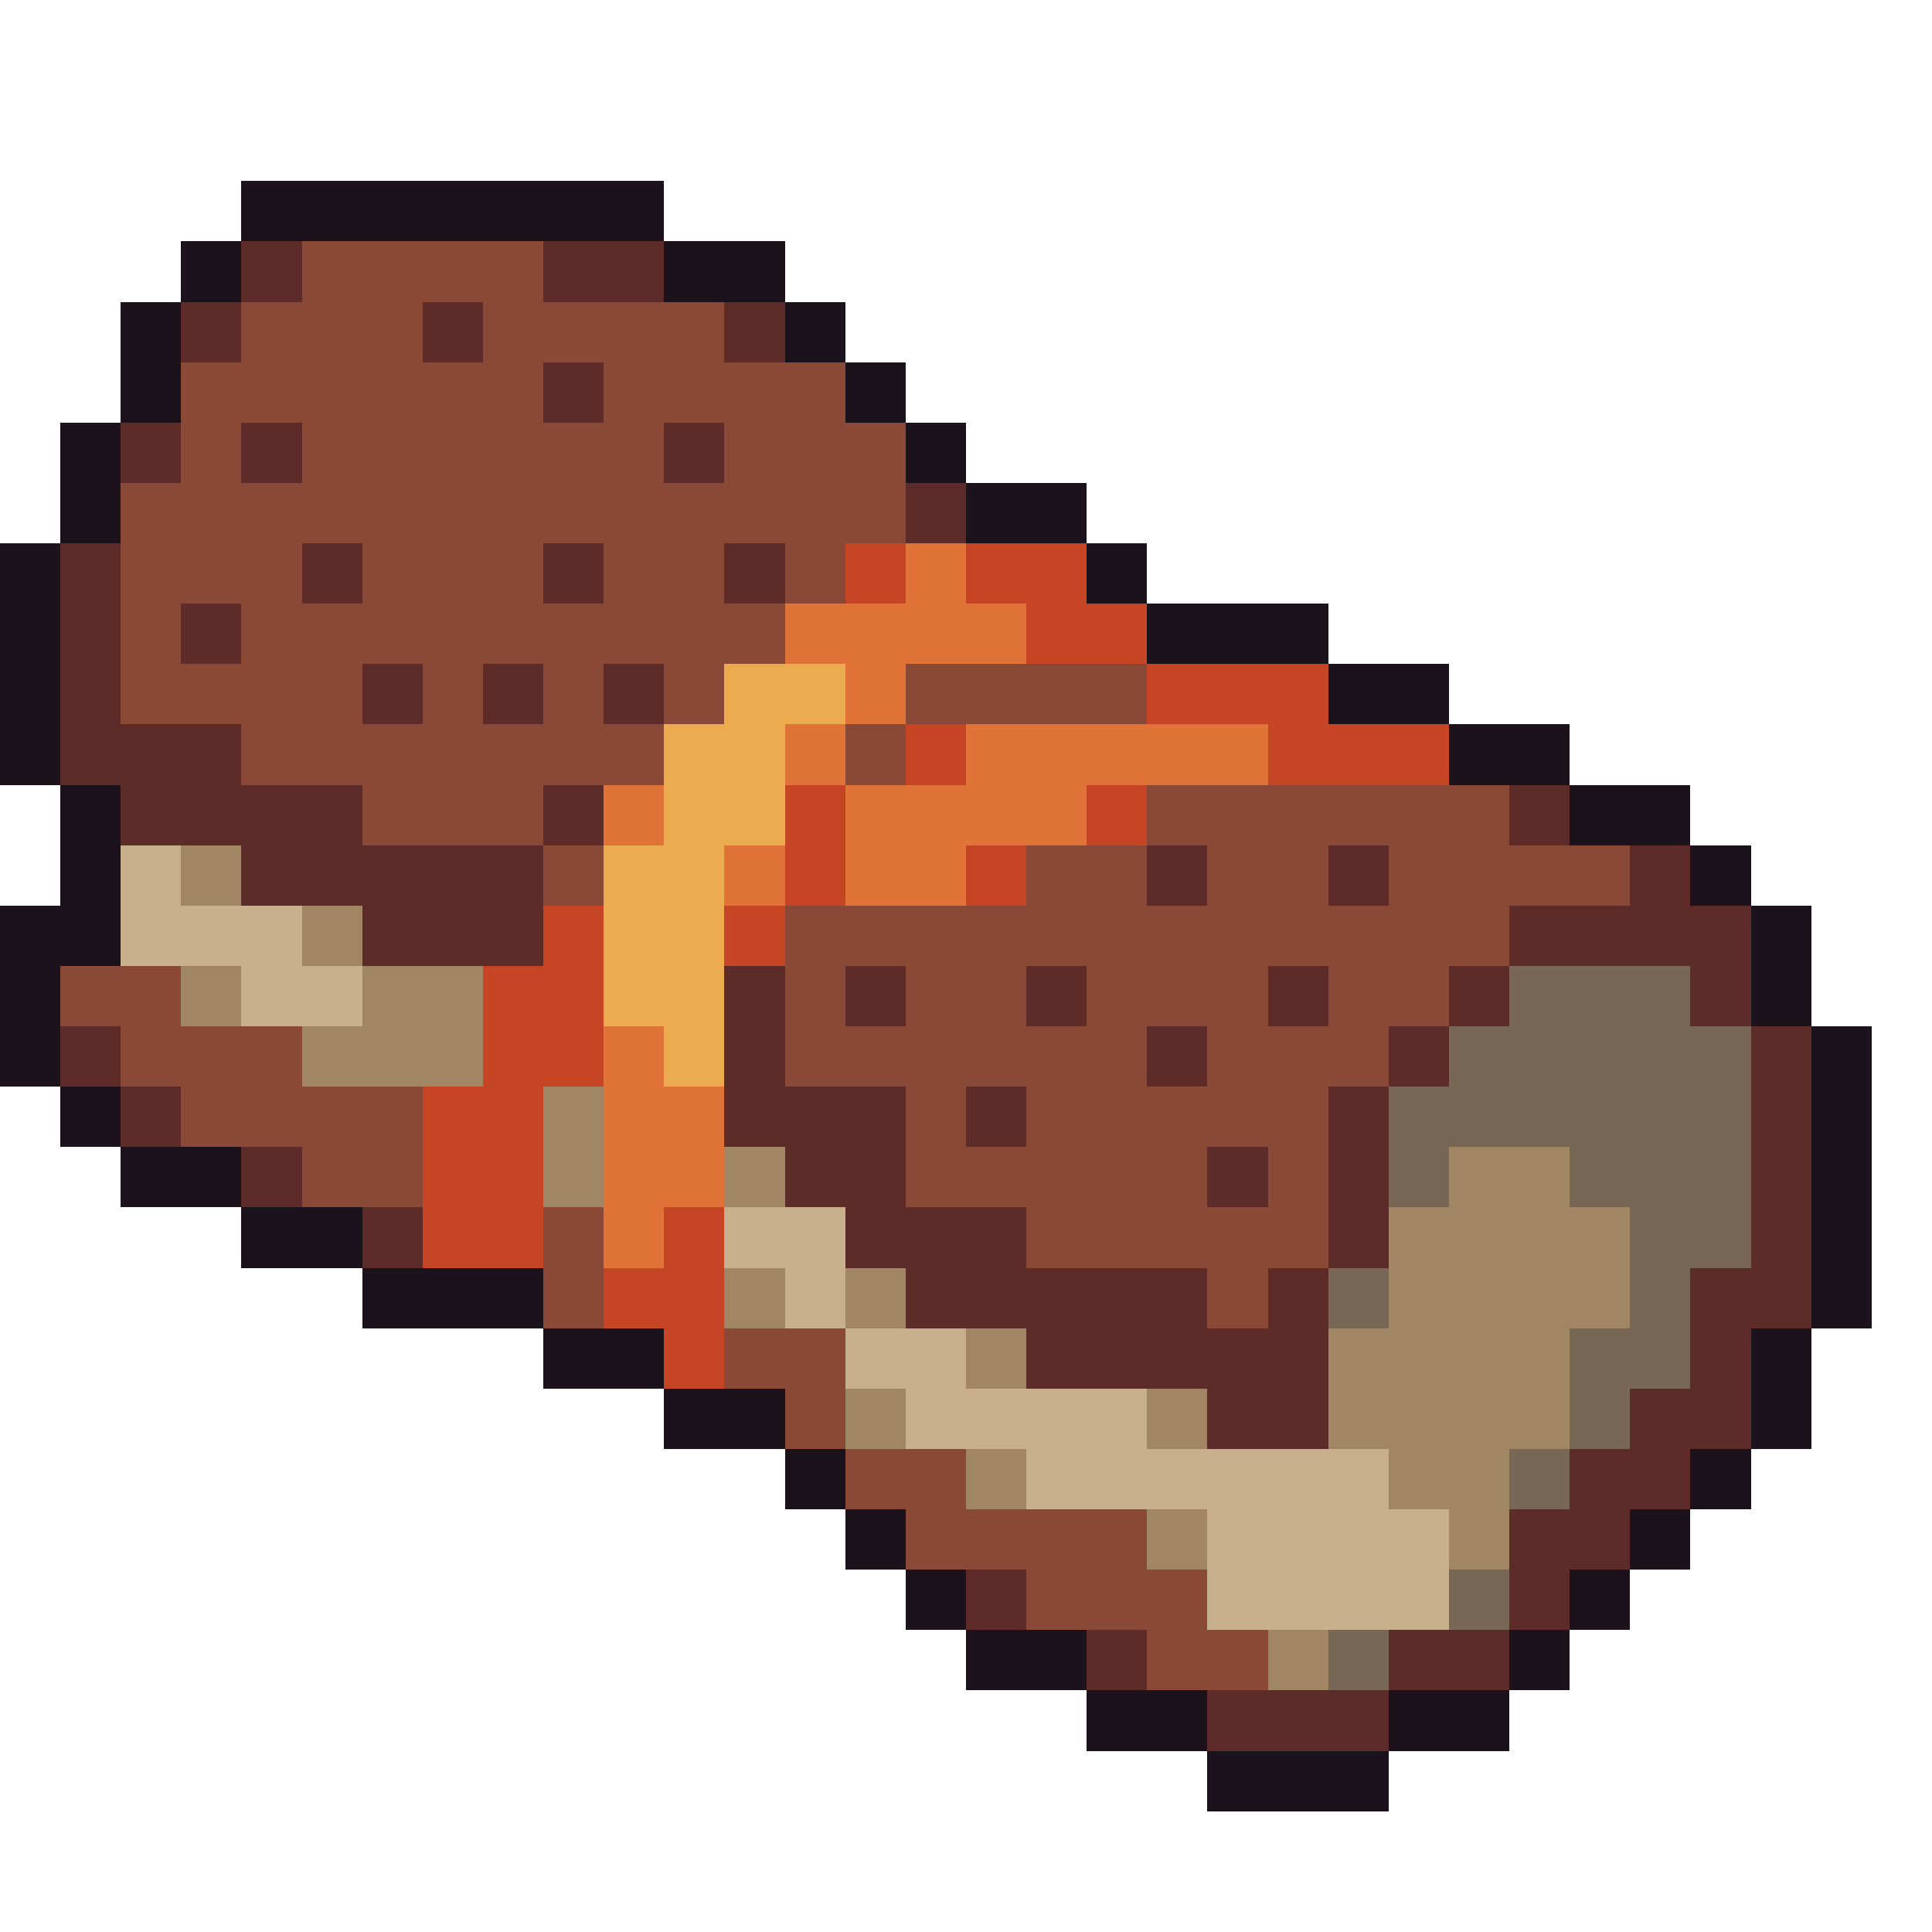
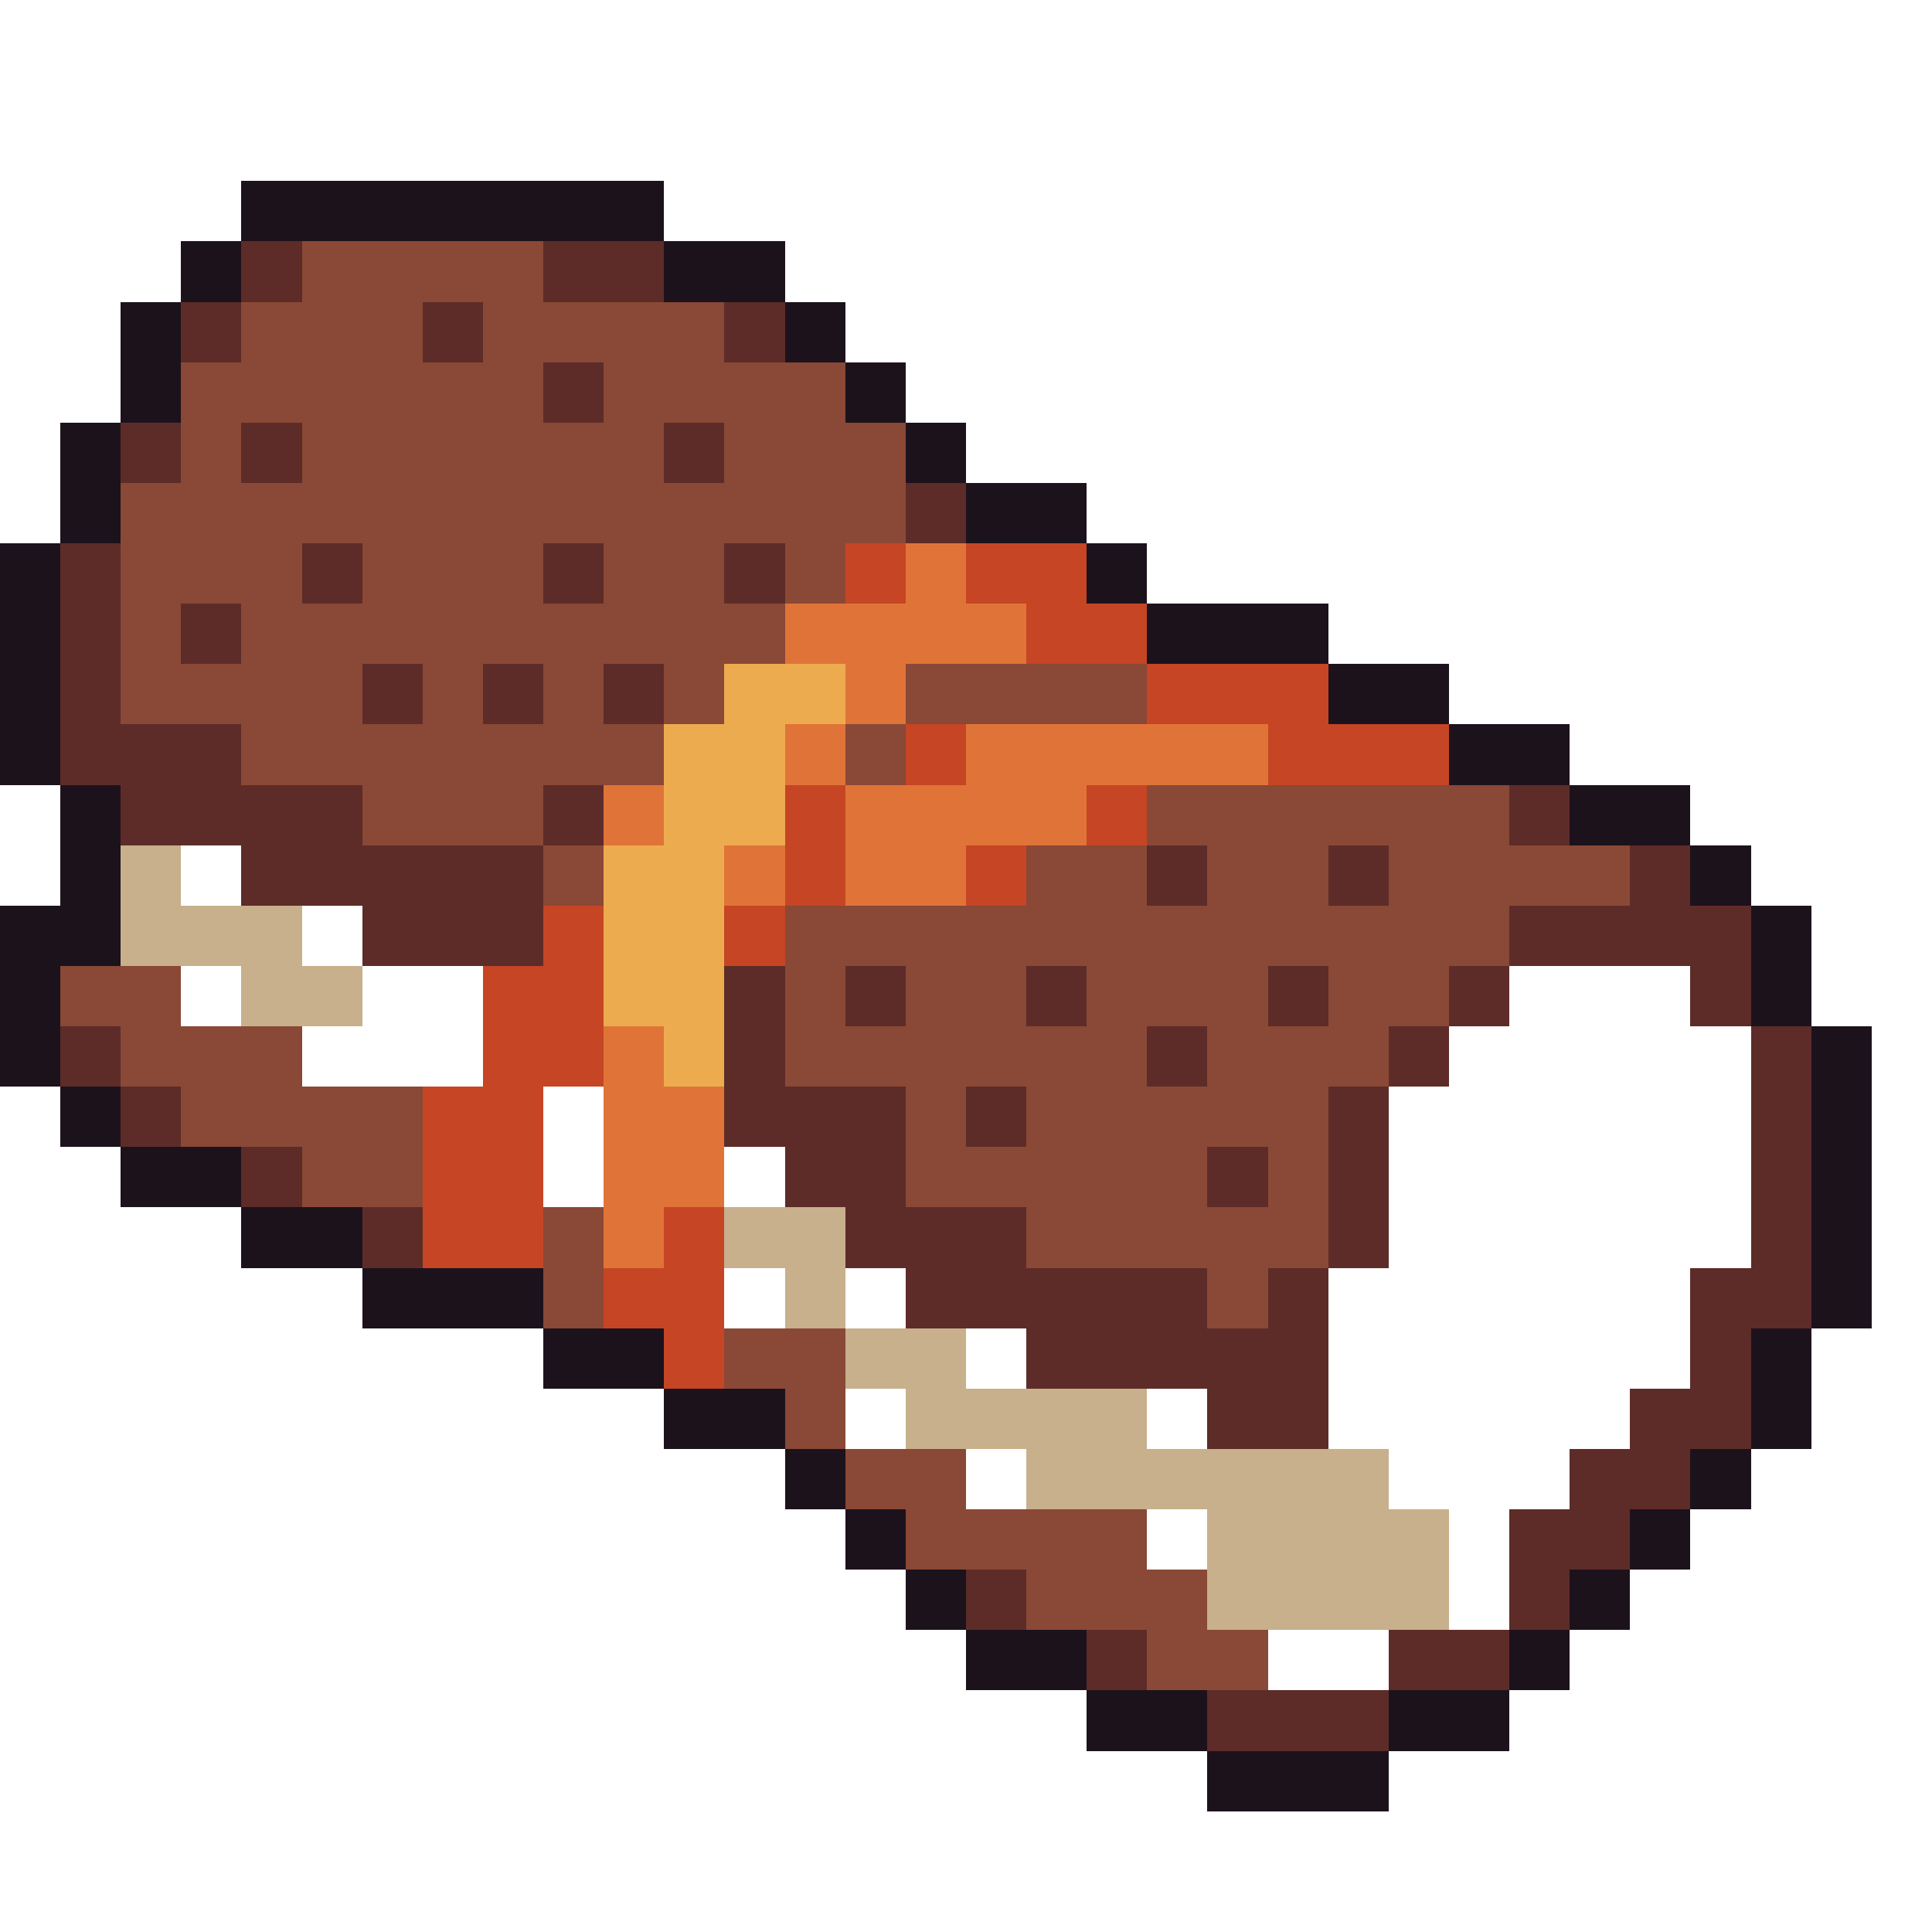
<svg xmlns="http://www.w3.org/2000/svg" viewBox="0 -0.5 32 32" shape-rendering="crispEdges">
  <path stroke="#1c121c" d="M4 3h7M3 4h1M11 4h2M2 5h1M13 5h1M2 6h1M14 6h1M1 7h1M15 7h1M1 8h1M16 8h2M0 9h1M18 9h1M0 10h1M19 10h3M0 11h1M22 11h2M0 12h1M24 12h2M1 13h1M26 13h2M1 14h1M28 14h1M0 15h2M29 15h1M0 16h1M29 16h1M0 17h1M30 17h1M1 18h1M30 18h1M2 19h2M30 19h1M4 20h2M30 20h1M6 21h3M30 21h1M9 22h2M29 22h1M11 23h2M29 23h1M13 24h1M28 24h1M14 25h1M27 25h1M15 26h1M26 26h1M16 27h2M25 27h1M18 28h2M23 28h2M20 29h3" />
  <path stroke="#5d2c28" d="M4 4h1M9 4h2M3 5h1M7 5h1M12 5h1M9 6h1M2 7h1M4 7h1M11 7h1M15 8h1M1 9h1M5 9h1M9 9h1M12 9h1M1 10h1M3 10h1M1 11h1M6 11h1M8 11h1M10 11h1M1 12h3M2 13h4M9 13h1M25 13h1M4 14h5M19 14h1M22 14h1M27 14h1M6 15h3M25 15h4M12 16h1M14 16h1M17 16h1M21 16h1M24 16h1M28 16h1M1 17h1M12 17h1M19 17h1M23 17h1M29 17h1M2 18h1M12 18h3M16 18h1M22 18h1M29 18h1M4 19h1M13 19h2M20 19h1M22 19h1M29 19h1M6 20h1M14 20h3M22 20h1M29 20h1M15 21h5M21 21h1M28 21h2M17 22h5M28 22h1M20 23h2M27 23h2M26 24h2M25 25h2M16 26h1M25 26h1M18 27h1M23 27h2M20 28h3" />
  <path stroke="#8a4836" d="M5 4h4M4 5h3M8 5h4M3 6h6M10 6h4M3 7h1M5 7h6M12 7h3M2 8h13M2 9h3M6 9h3M10 9h2M13 9h1M2 10h1M4 10h9M2 11h4M7 11h1M9 11h1M11 11h1M15 11h4M4 12h7M14 12h1M6 13h3M19 13h6M9 14h1M17 14h2M20 14h2M23 14h4M13 15h12M1 16h2M13 16h1M15 16h2M18 16h3M22 16h2M2 17h3M13 17h6M20 17h3M3 18h4M15 18h1M17 18h5M5 19h2M15 19h5M21 19h1M9 20h1M17 20h5M9 21h1M20 21h1M12 22h2M13 23h1M14 24h2M15 25h4M17 26h3M19 27h2" />
  <path stroke="#c64524" d="M14 9h1M16 9h2M17 10h2M19 11h3M15 12h1M21 12h3M13 13h1M18 13h1M13 14h1M16 14h1M9 15h1M12 15h1M8 16h2M8 17h2M7 18h2M7 19h2M7 20h2M11 20h1M10 21h2M11 22h1" />
  <path stroke="#e07438" d="M15 9h1M13 10h4M14 11h1M13 12h1M16 12h5M10 13h1M14 13h4M12 14h1M14 14h2M10 17h1M10 18h2M10 19h2M10 20h1" />
  <path stroke="#edab50" d="M12 11h2M11 12h2M11 13h2M10 14h2M10 15h2M10 16h2M11 17h1" />
  <path stroke="#c7b08b" d="M2 14h1M2 15h3M4 16h2M12 20h2M13 21h1M14 22h2M15 23h4M17 24h6M20 25h4M20 26h4" />
-   <path stroke="#a08662" d="M3 14h1M5 15h1M3 16h1M6 16h2M5 17h3M9 18h1M9 19h1M12 19h1M24 19h2M23 20h4M12 21h1M14 21h1M23 21h4M16 22h1M22 22h4M14 23h1M19 23h1M22 23h4M16 24h1M23 24h2M19 25h1M24 25h1M21 27h1" />
-   <path stroke="#796755" d="M25 16h3M24 17h5M23 18h6M23 19h1M26 19h3M27 20h2M22 21h1M27 21h1M26 22h2M26 23h1M25 24h1M24 26h1M22 27h1" />
</svg>